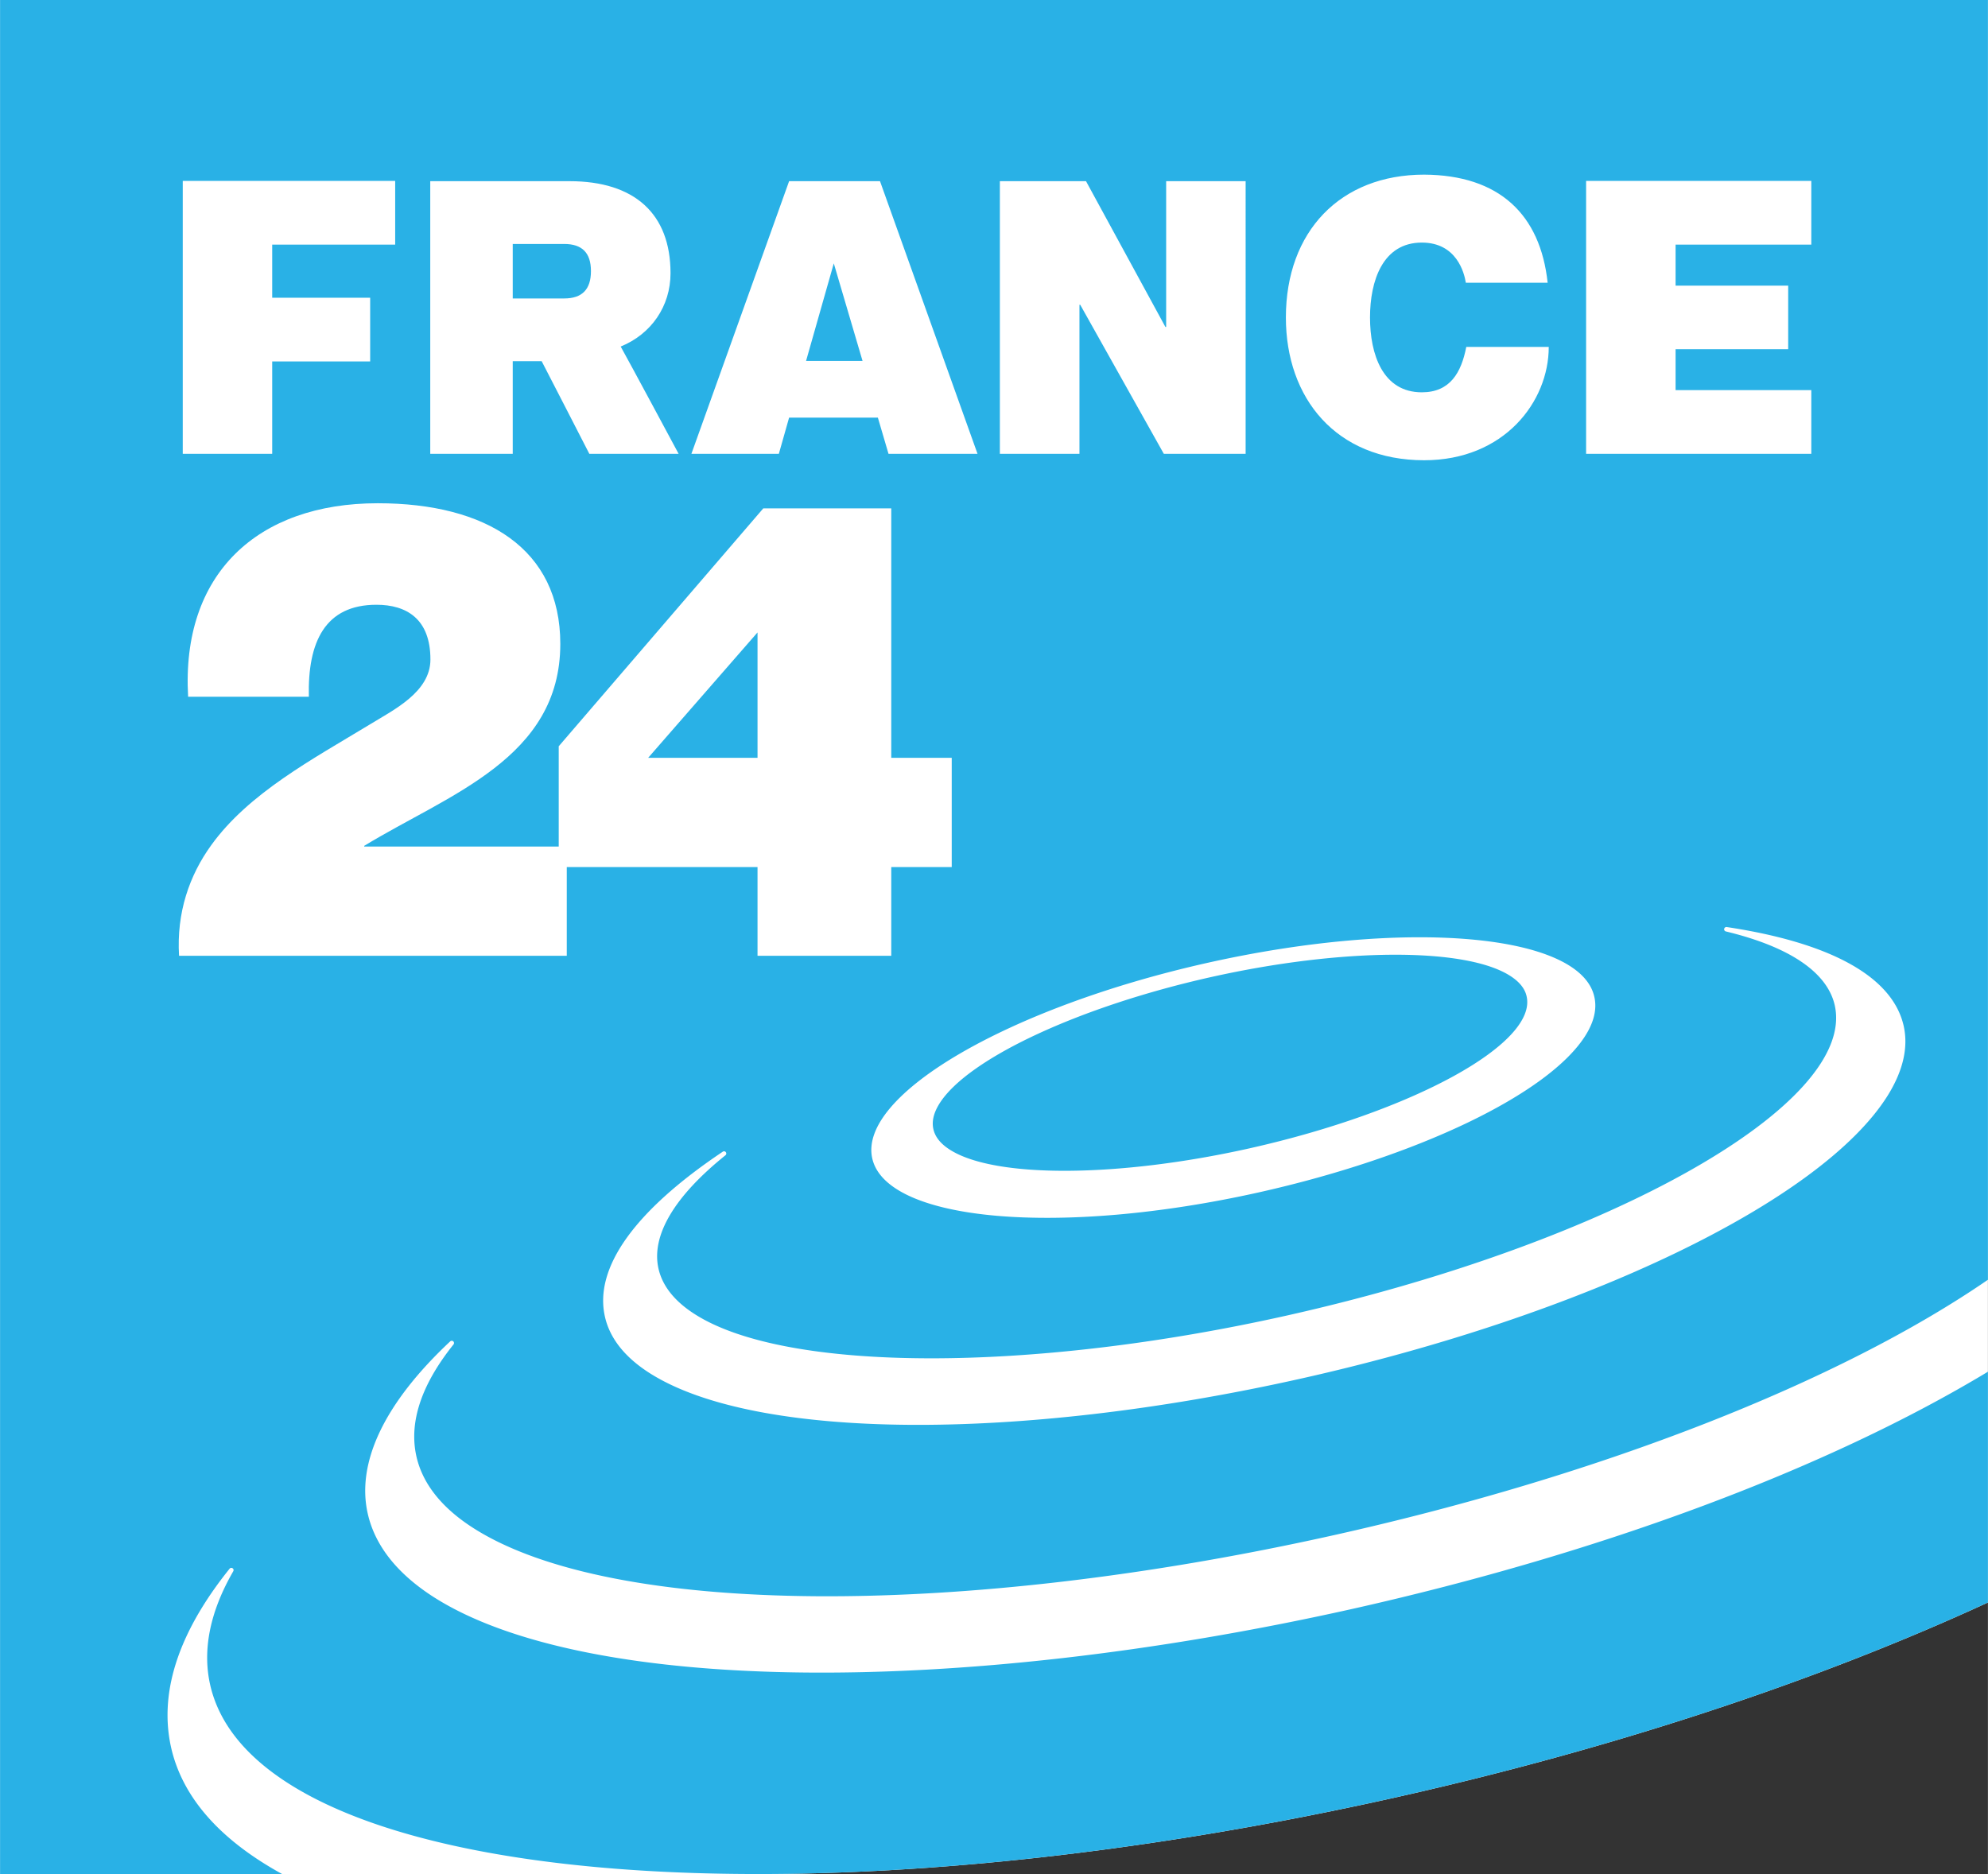
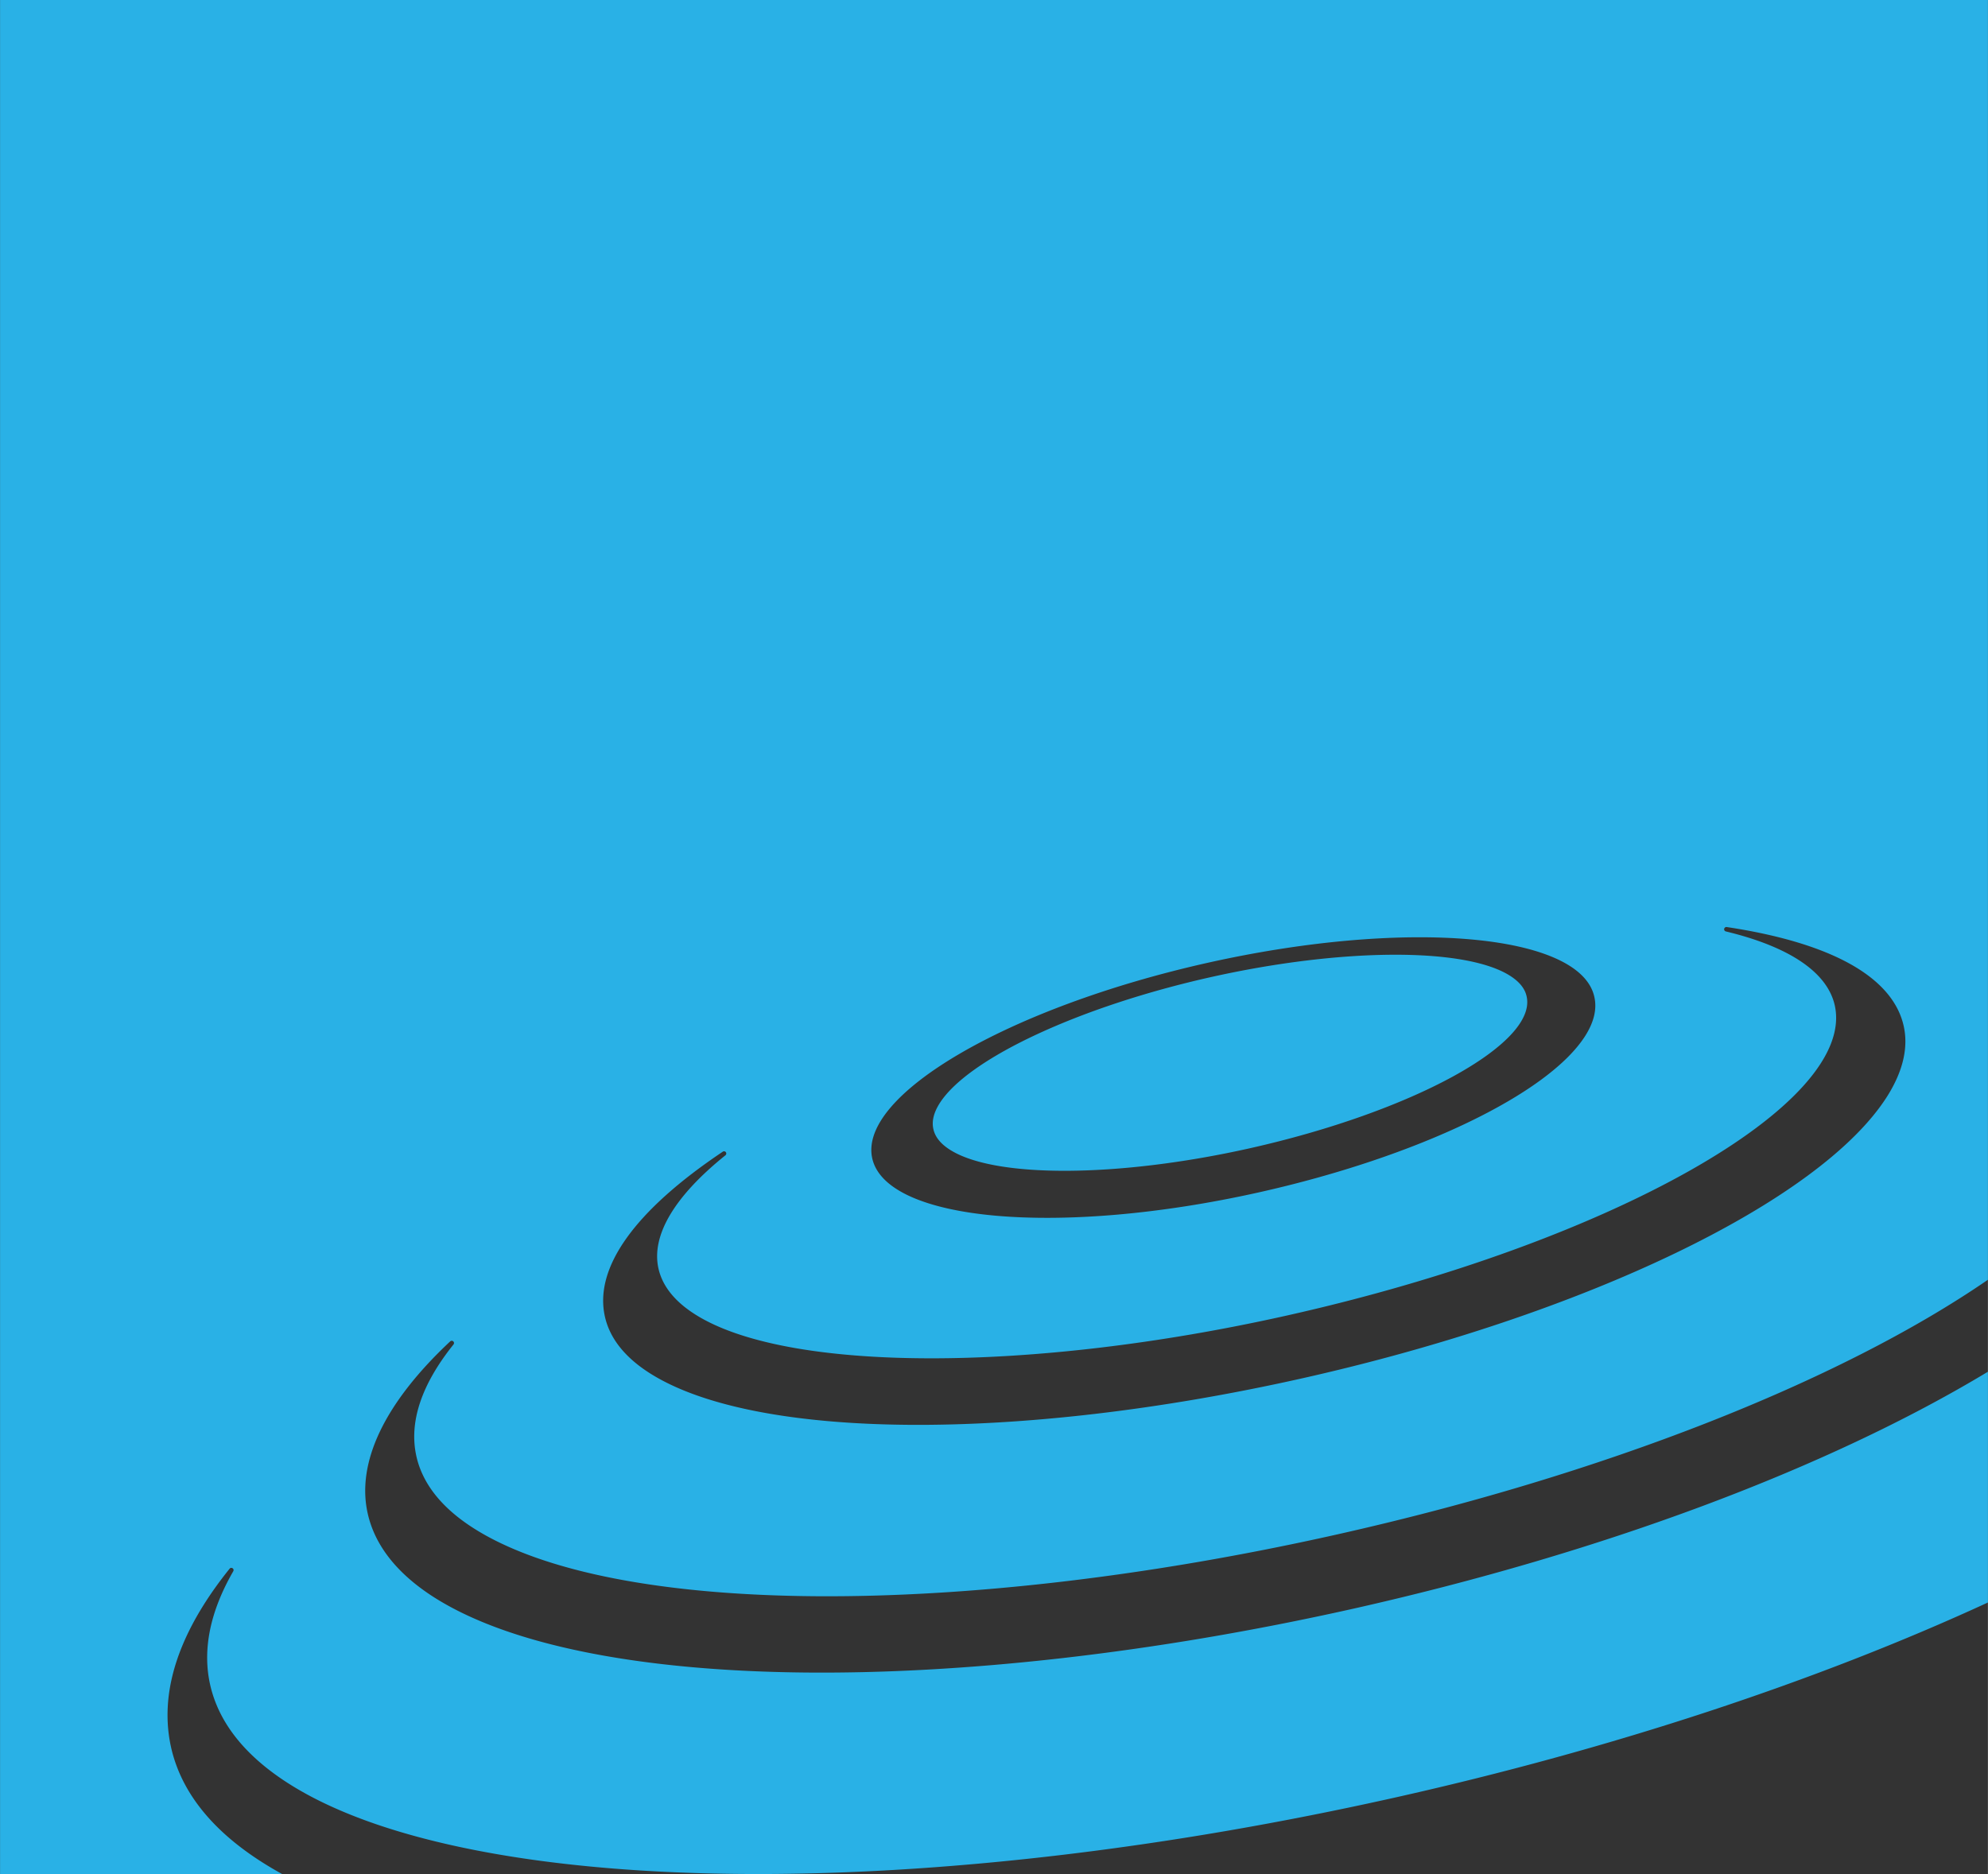
<svg xmlns="http://www.w3.org/2000/svg" height="2357" width="2500" viewBox="0 0 178.836 168.618">
  <rect x="0" y="0" width="178.836" height="168.618" fill="#333333" stroke="none" />
-   <path d="M69.118 168.618c16.548-.08 35.958-2.31 56.338-6.87 19.489-4.36 37.939-10.439 53.38-17.56V0H0v168.618z" fill="#fff" />
  <path d="M85.466 103.458c4.04 2.565 15.109 2.509 26.91-.127 14.71-3.295 25.91-9.432 24.96-13.675-.15-.71-.66-1.332-1.5-1.864-4.04-2.562-15.11-2.513-26.91.126-11.8 2.643-21.83 7.313-24.4 11.354-.532.841-.723 1.622-.561 2.324.155.707.661 1.333 1.501 1.862m-48.012 27.574c.555 2.477 2.297 4.666 5.179 6.493 12.492 7.923 43.653 8.152 77.522.569 23.86-5.338 45.23-13.696 58.681-22.945V0H0v168.618h25.37c-5.603-3.08-8.98-6.91-9.989-11.41-.21-.95-.315-1.91-.315-2.89 0-4.13 1.866-8.54 5.582-13.168a.197.197 0 0 1 .27-.042.2.2 0 0 1 .062.268c-2.088 3.622-2.787 7.052-2.083 10.202 2.455 10.97 21.453 16.92 48.437 17.04h1.784c16.548-.08 35.958-2.31 56.338-6.87 19.489-4.36 37.939-10.439 53.38-17.56v-20.764c-14.48 8.738-34.761 16.313-57.19 21.344-35.79 8-68.982 7.59-82.577-1.03-3.329-2.119-5.345-4.661-5.995-7.561-1.036-4.612 1.534-9.968 7.422-15.483a.203.203 0 0 1 .277 0c.077.071.087.19.02.277-2.899 3.621-4.023 7.008-3.339 10.061zm71.182-44.401c17.91-4.008 33.52-2.637 34.79 3.059.25 1.09-.03 2.275-.82 3.518-3.319 5.231-15.11 10.889-29.34 14.074-17.91 4.004-33.524 2.637-34.801-3.055-1.271-5.695 12.261-13.584 30.171-17.596zm-43.617 16.995a.2.2 0 0 1 .275.046.205.205 0 0 1-.037.278c-4.604 3.701-6.688 7.226-6.025 10.19.352 1.572 1.461 2.964 3.303 4.128 8.243 5.227 30.131 5.272 53.21.105 29.17-6.53 51.291-19.05 49.311-27.914-.67-2.965-4.05-5.263-9.79-6.649a.205.205 0 0 1-.16-.237c.03-.104.12-.175.23-.16 9.43 1.421 14.93 4.501 15.92 8.896.439 1.965-.07 4.099-1.49 6.349-6.01 9.466-27.21 19.671-52.75 25.389-25.55 5.718-49.083 5.523-58.553-.483-2.25-1.427-3.614-3.146-4.051-5.107-.983-4.397 2.683-9.524 10.607-14.831z" fill="#29b1e6" />
  <g fill="#fff">
-     <path d="M104.906 29.416h-.069l-7.141-13.114h-7.75v24.532h7.16V27.425h.07l7.52 13.409h7.36V16.302h-7.15zm23 5.883c-3.52 0-4.66-3.422-4.66-6.731 0-3.298 1.141-6.741 4.66-6.741 3.131 0 3.82 2.719 3.96 3.611h7.36c-.66-6.149-4.36-9.688-11.11-9.724-7.55 0-12.439 5.121-12.439 12.854 0 7.254 4.51 12.844 12.439 12.844 7.19 0 11.21-5.256 11.21-10.195h-7.42c-.449 2.303-1.449 4.082-4 4.082zM60.317 24.583c0-5.343-3.227-8.281-9.088-8.281H38.701v24.532h7.421V32.5h2.603c.343.646 4.288 8.334 4.288 8.334h8.033s-4.545-8.472-5.212-9.653c2.743-1.116 4.483-3.622 4.483-6.598zm-9.569 2.271h-4.626v-4.903h4.626c1.619 0 2.41.801 2.41 2.442 0 1.643-.791 2.461-2.41 2.461zm112.198-4.844v-5.73h-20.26v24.555h20.26v-5.732h-12.21v-3.685h10.13v-5.714h-10.13V22.01zM16.435 40.834h8.047v-8.311h8.813v-5.734h-8.813V22.01h11.064v-5.73H16.435zm54.55-24.532l-8.79 24.532h7.867l.923-3.258h7.985l.958 3.258h8.008l-8.774-24.532zm1.525 16.173l2.495-8.778 2.587 8.778zM80.175 68.186V45.744H68.661L50.259 67.148v9.02h-17.5v-.06c7.584-4.628 17.642-7.859 17.642-18.174 0-8.545-6.649-12.653-16.423-12.653-10.824 0-17.7 6.358-17.06 17.411H27.78c-.117-4.923 1.455-8.277 6.079-8.277 2.714 0 4.858 1.275 4.858 4.923 0 2.948-3.359 4.558-5.435 5.837-5.149 3.123-10.928 6.197-14.291 10.881-1.963 2.715-3.126 6.069-2.888 9.946h34.88v-7.984h17.161v7.984h12.031v-7.984h5.441v-9.832zm-12.031 0h-9.839l9.839-11.282z" />
-   </g>
+     </g>
</svg>